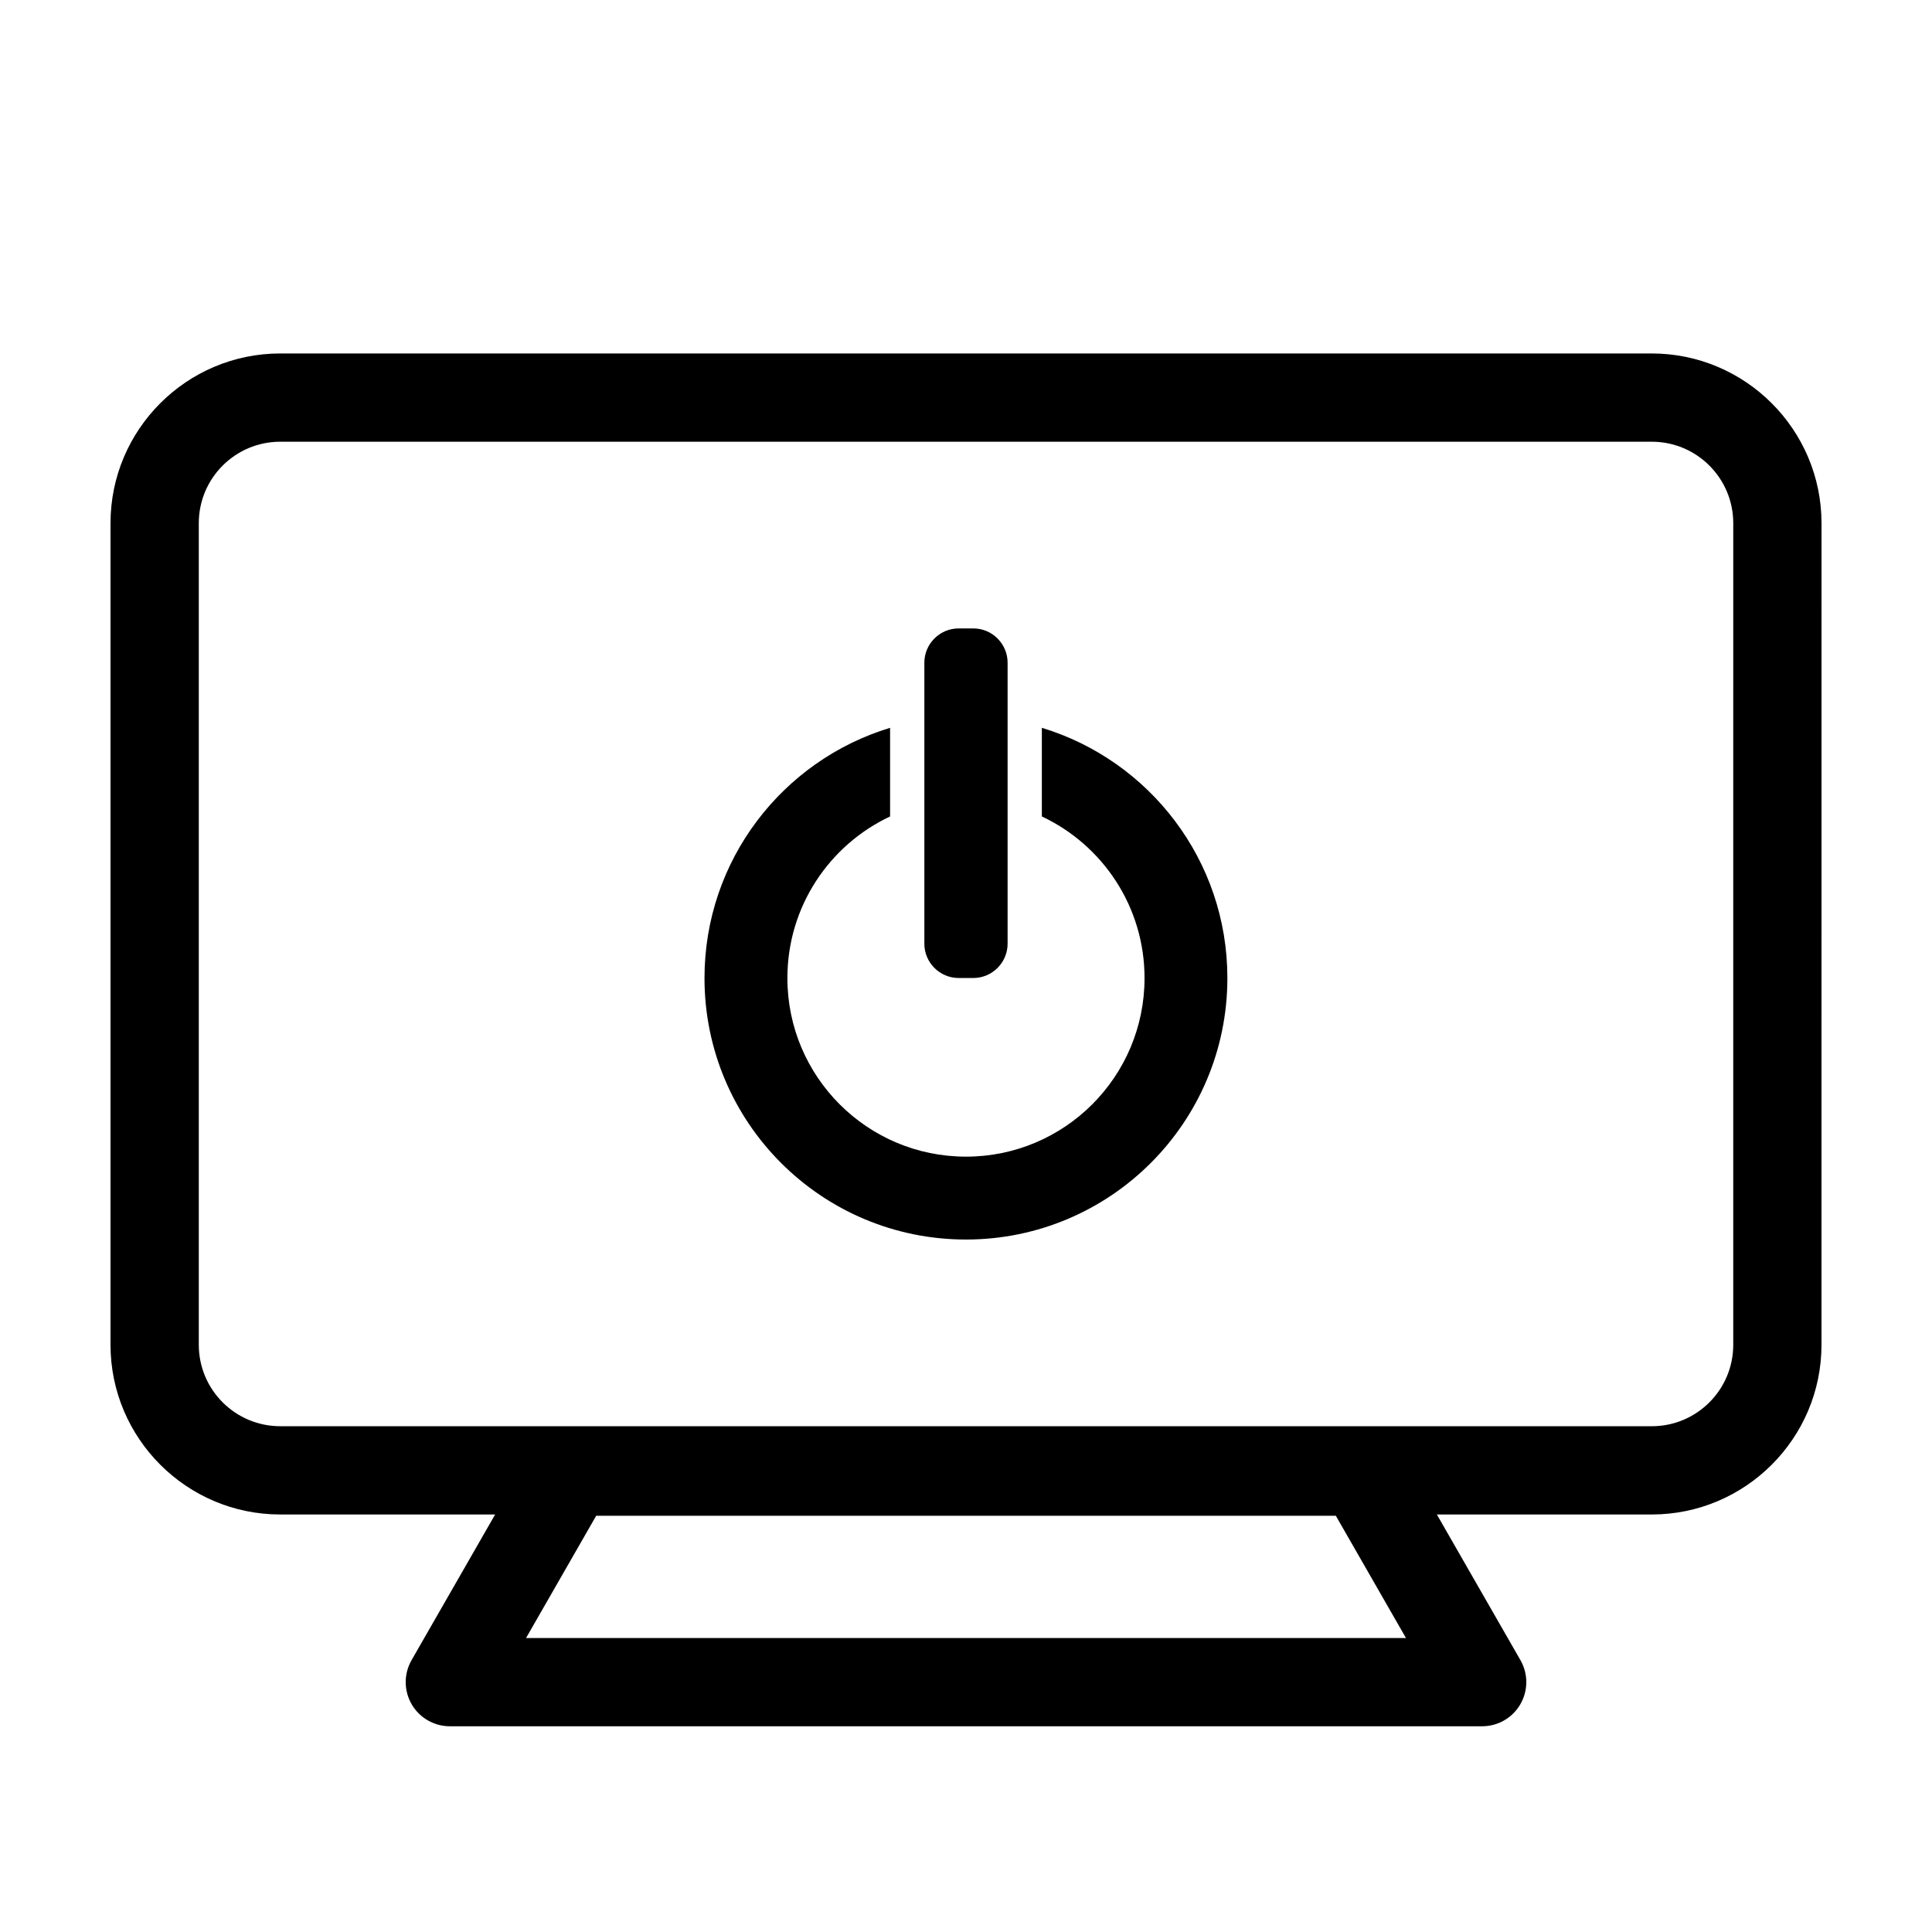
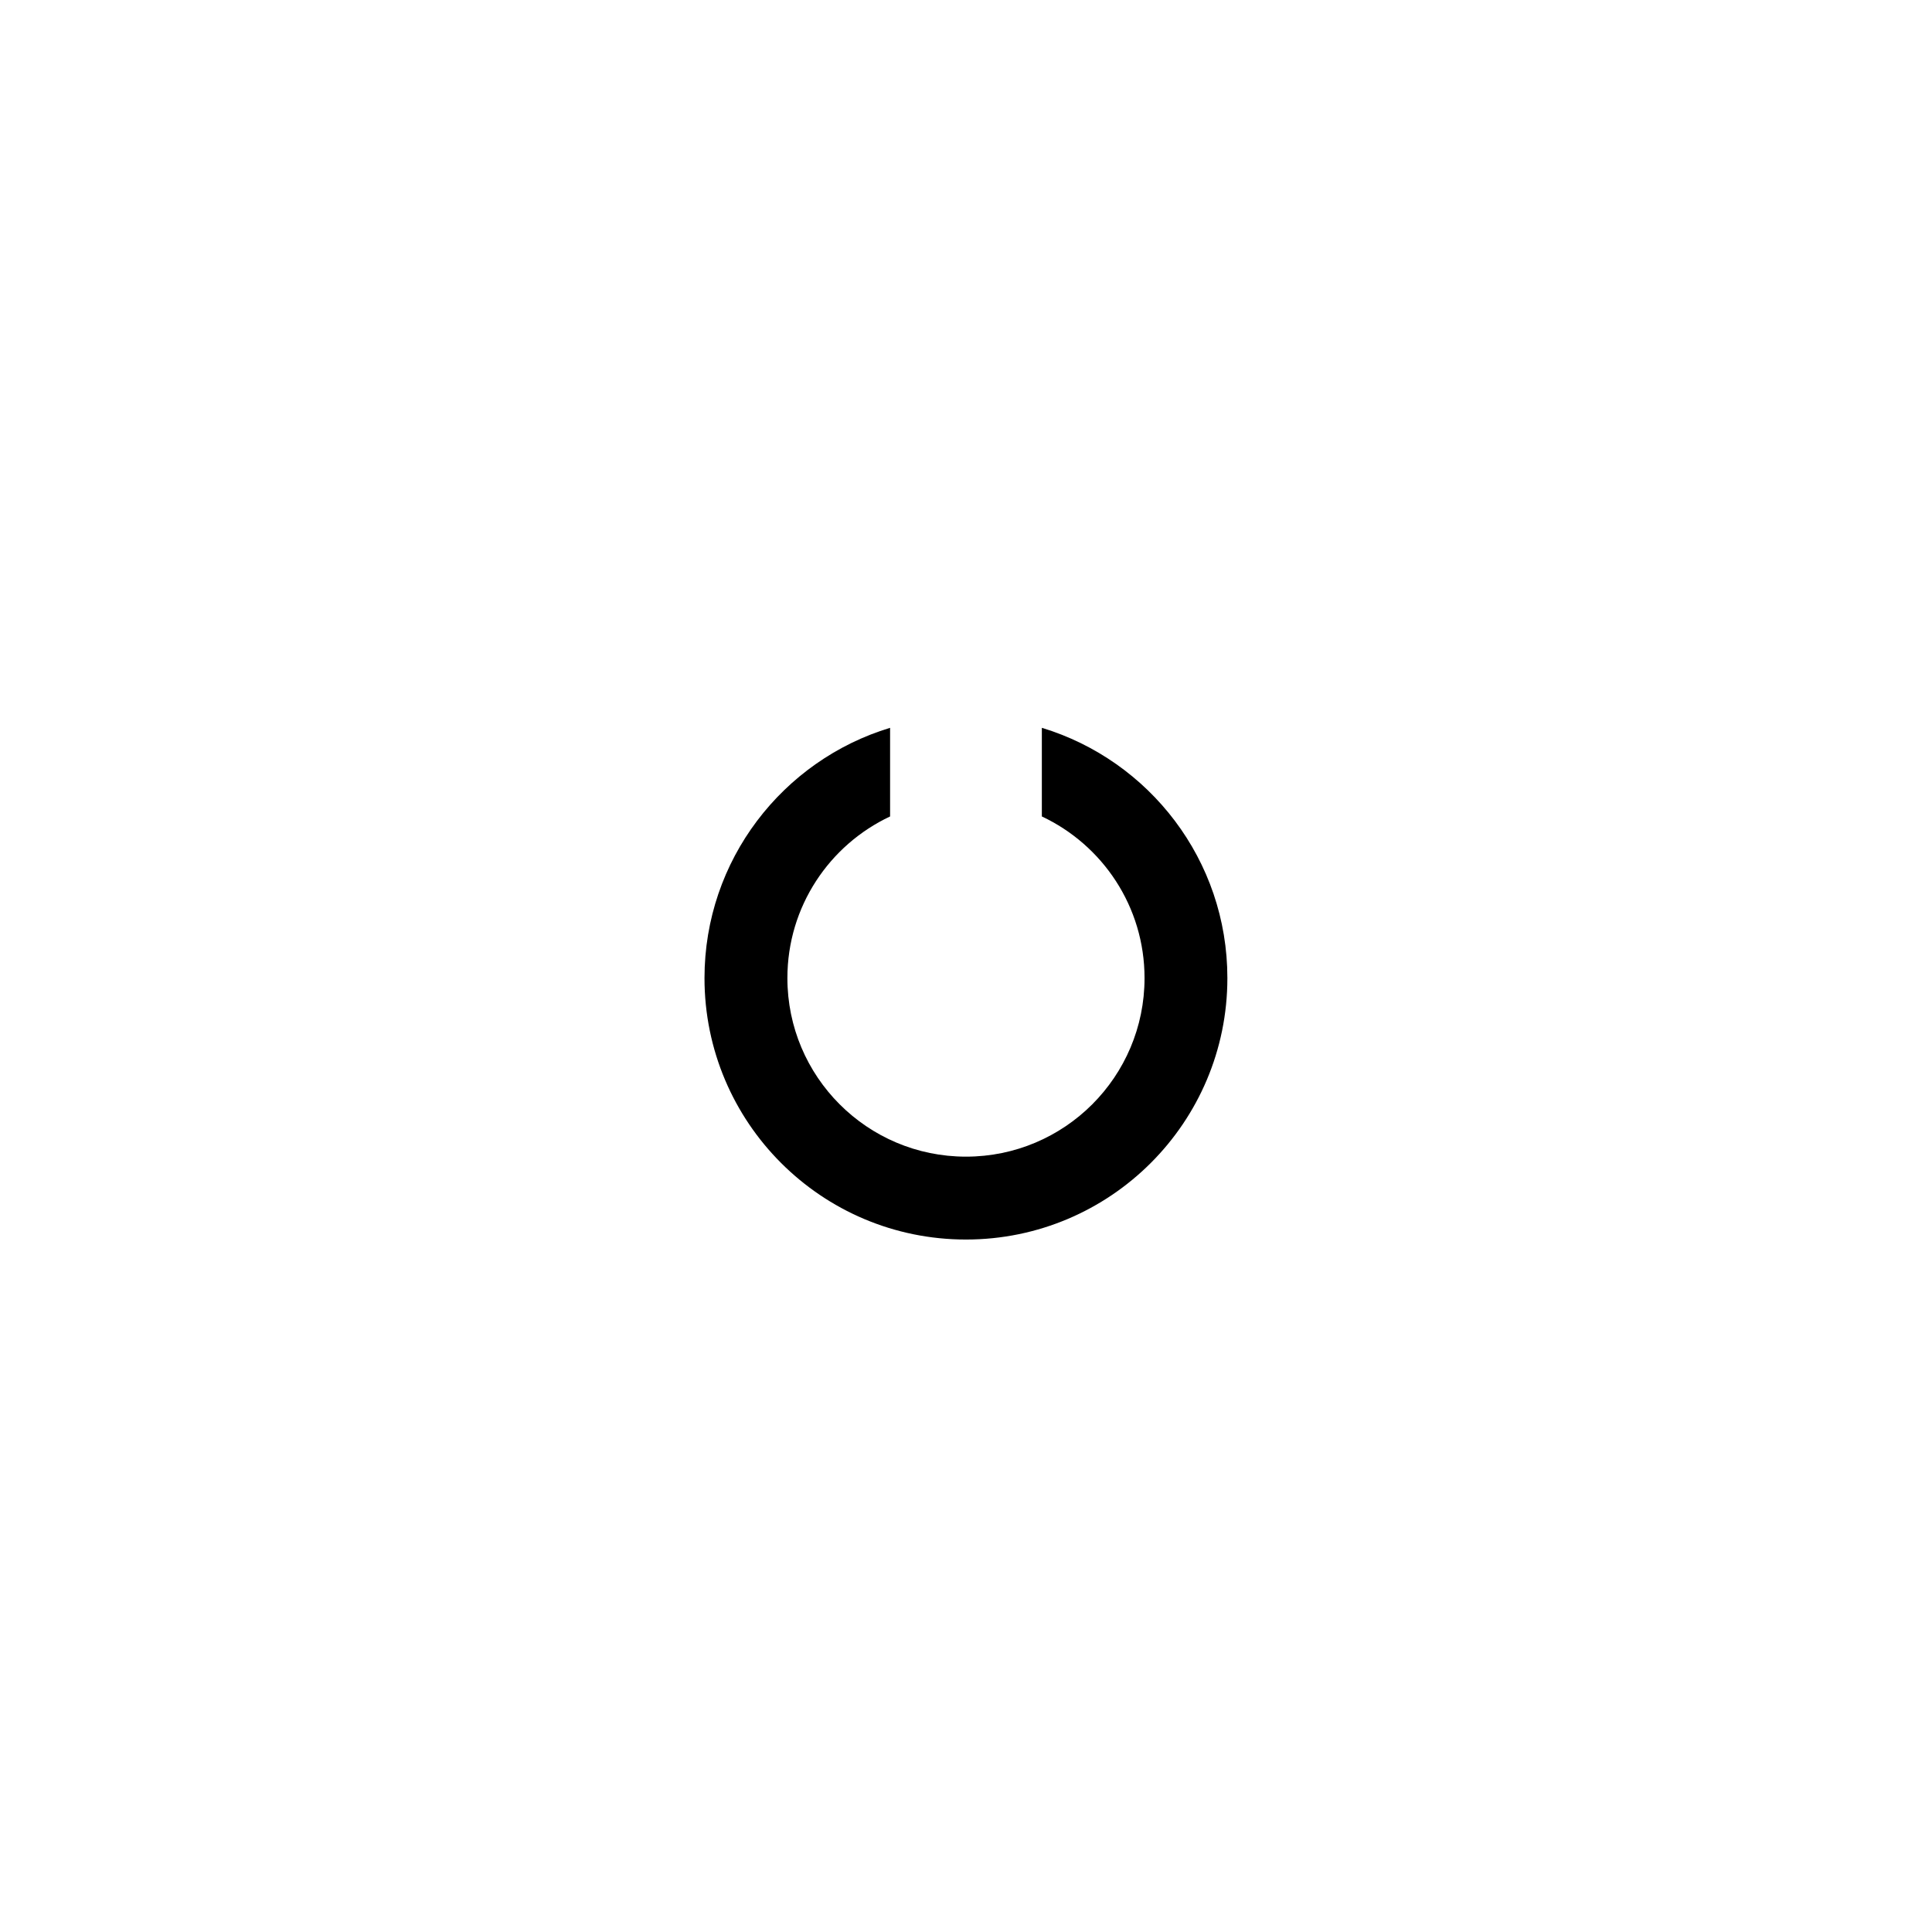
<svg xmlns="http://www.w3.org/2000/svg" fill="#000000" width="800px" height="800px" version="1.1" viewBox="144 144 512 512">
  <g>
    <path d="m420.1 336.88v23.488c16.082 7.559 27.215 23.891 27.215 42.832 0 26.137-21.184 47.324-47.324 47.324-26.137 0-47.324-21.184-47.324-47.324 0-18.941 11.133-35.277 27.215-42.832v-23.488c-28.461 8.621-49.184 35.051-49.184 66.32 0 38.27 31.016 69.289 69.285 69.289s69.285-31.02 69.285-69.289c0.012-31.27-20.703-57.699-49.168-66.32z" />
-     <path d="m398.04 403.18h3.906c4.988 0 9.078-4.086 9.078-9.078v-74.484c0-4.992-4.09-9.078-9.078-9.078h-3.906c-4.992 0-9.078 4.086-9.078 9.078v74.484c0.004 4.992 4.086 9.078 9.078 9.078z" />
-     <path d="m581.73 237.67h-363.46c-24.809 0-44.984 20.176-44.984 44.984v217.72c0 24.801 20.176 44.98 44.984 44.98h56.949l-22.152 38.605c-2.074 3.621-2.066 8.074 0.023 11.684 2.09 3.606 5.949 5.836 10.121 5.836h273.58c4.172 0 8.031-2.223 10.121-5.836 2.09-3.613 2.102-8.066 0.023-11.684l-22.152-38.605h56.949c24.801 0 44.984-20.176 44.984-44.98l0.008-217.72c-0.016-24.809-20.195-44.984-45-44.984zm-298.32 340.42 18.582-32.391h196.02l18.582 32.391zm319.92-77.715c0 11.922-9.668 21.59-21.594 21.59l-363.46-0.004c-11.926 0-21.594-9.668-21.594-21.59v-217.72c0-11.926 9.668-21.59 21.594-21.59h363.46c11.926 0 21.594 9.664 21.594 21.59l-0.004 217.72z" />
  </g>
</svg>